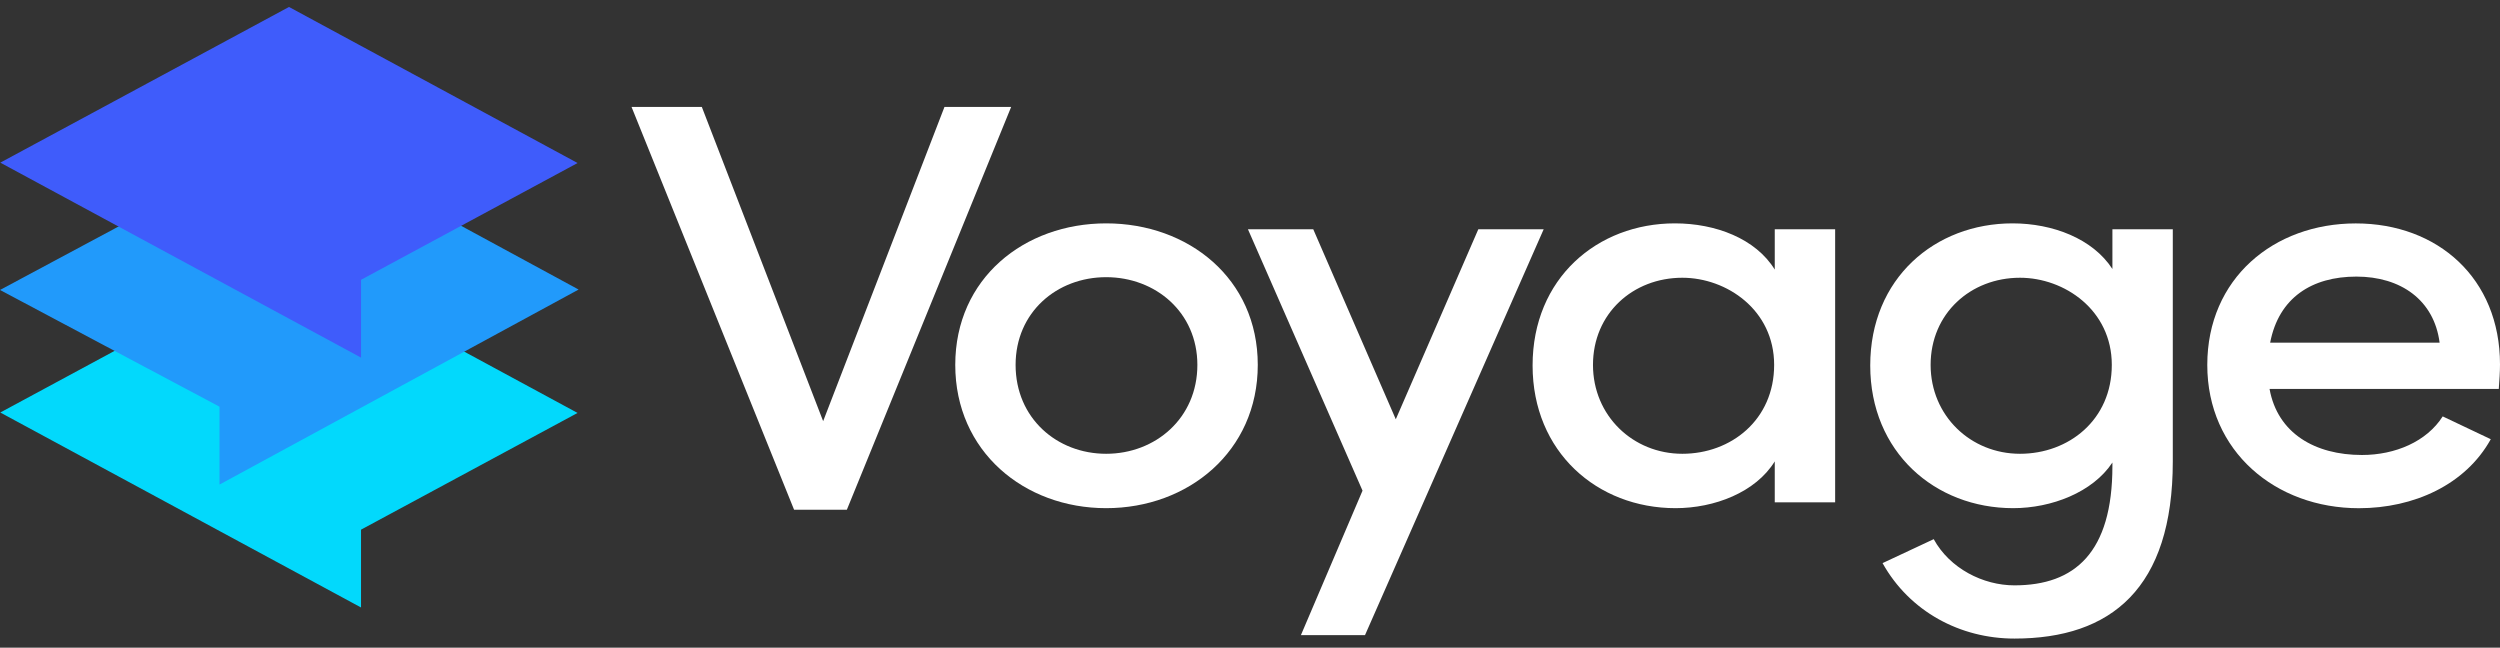
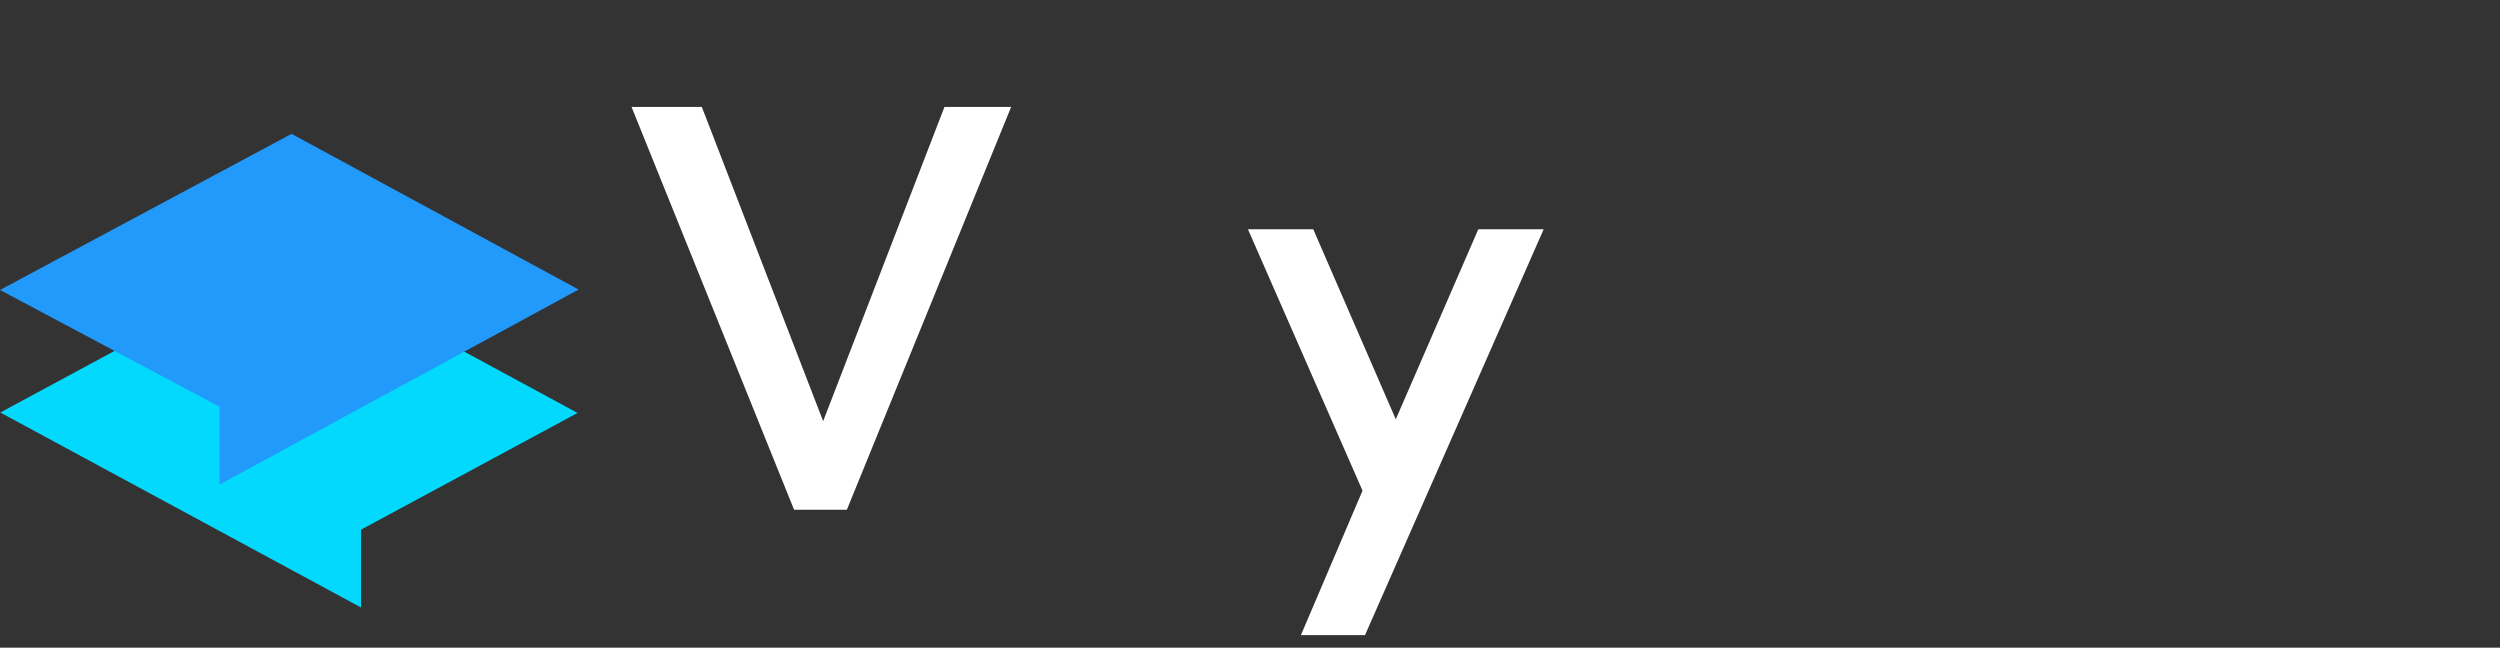
<svg xmlns="http://www.w3.org/2000/svg" viewBox="0 0 193 50" fill="none">
  <rect x="0" y="0" width="193" height="50" fill="#333333" stroke="none" />
  <path d="M0.021 31.846L27.871 46.898V40.89L44.587 31.879L22.308 19.827L0.021 31.846Z" fill="#02D9FC" />
  <path d="M44.668 22.353L16.947 37.409V31.397L0 22.386L22.509 10.334L44.668 22.353Z" fill="#219AFB" />
-   <path d="M0.023 12.556L27.873 27.608V21.6L44.589 12.585L22.311 0.537L0.023 12.556Z" fill="#3F5CFB" />
-   <path d="M73.746 28.17C73.746 21.487 79.074 17.244 85.399 17.244C91.725 17.244 97.1 21.487 97.1 28.17C97.1 34.854 91.725 39.23 85.399 39.23C79.074 39.234 73.746 34.854 73.746 28.17ZM92.437 28.17C92.437 24.106 89.204 21.398 85.395 21.398C81.59 21.398 78.404 24.106 78.404 28.17C78.404 32.279 81.59 35.032 85.395 35.032C89.204 35.032 92.437 32.279 92.437 28.17Z" fill="white" />
  <path d="M119.173 17.697L105.379 49.031H100.431L105.187 37.878L96.34 17.697H101.382L107.755 32.368L114.127 17.697H119.173Z" fill="white" />
-   <path d="M141.673 17.698V38.781H137.011V35.619C135.535 38.012 132.349 39.23 129.35 39.23C123.31 39.23 118.316 34.895 118.316 28.215C118.316 21.487 123.31 17.244 129.303 17.244C132.443 17.244 135.535 18.418 137.011 20.811V17.698H141.673ZM136.964 28.17C136.964 23.928 133.3 21.442 129.875 21.442C126.07 21.442 122.978 24.195 122.978 28.17C122.978 32.097 126.07 35.032 129.875 35.032C133.633 35.032 136.964 32.417 136.964 28.17Z" fill="white" />
-   <path d="M167.74 17.698V35.619C167.74 45.416 162.984 49.298 155.515 49.298C151.331 49.298 147.428 47.221 145.333 43.473L149.283 41.623C150.52 43.882 153.088 45.189 155.515 45.189C160.177 45.189 163.078 42.659 163.078 35.979V35.708C161.555 38.012 158.369 39.23 155.417 39.23C149.377 39.23 144.382 34.895 144.382 28.215C144.382 21.487 149.377 17.244 155.37 17.244C158.462 17.244 161.555 18.418 163.078 20.766V17.698H167.74ZM163.031 28.17C163.031 23.928 159.367 21.442 155.942 21.442C152.137 21.442 149.044 24.195 149.044 28.17C149.044 32.097 152.137 35.032 155.942 35.032C159.704 35.032 163.031 32.417 163.031 28.17Z" fill="white" />
-   <path d="M192.906 30.024H175.209C175.827 33.457 178.728 35.125 182.345 35.125C184.913 35.125 187.34 34.089 188.577 32.146L192.288 33.907C190.338 37.428 186.342 39.234 182.106 39.234C175.682 39.234 170.402 34.854 170.402 28.174C170.402 21.495 175.537 17.248 181.867 17.248C188.193 17.248 193 21.491 193 28.13C193 28.713 192.953 29.344 192.906 30.024ZM188.338 26.454C187.911 23.159 185.339 21.353 181.914 21.353C178.489 21.353 175.921 22.976 175.256 26.454H188.338Z" fill="white" />
  <path d="M72.914 8.253L63.547 32.514L54.18 8.253H48.754L61.303 39.352H65.377L78.062 8.253H72.914Z" fill="white" />
</svg>